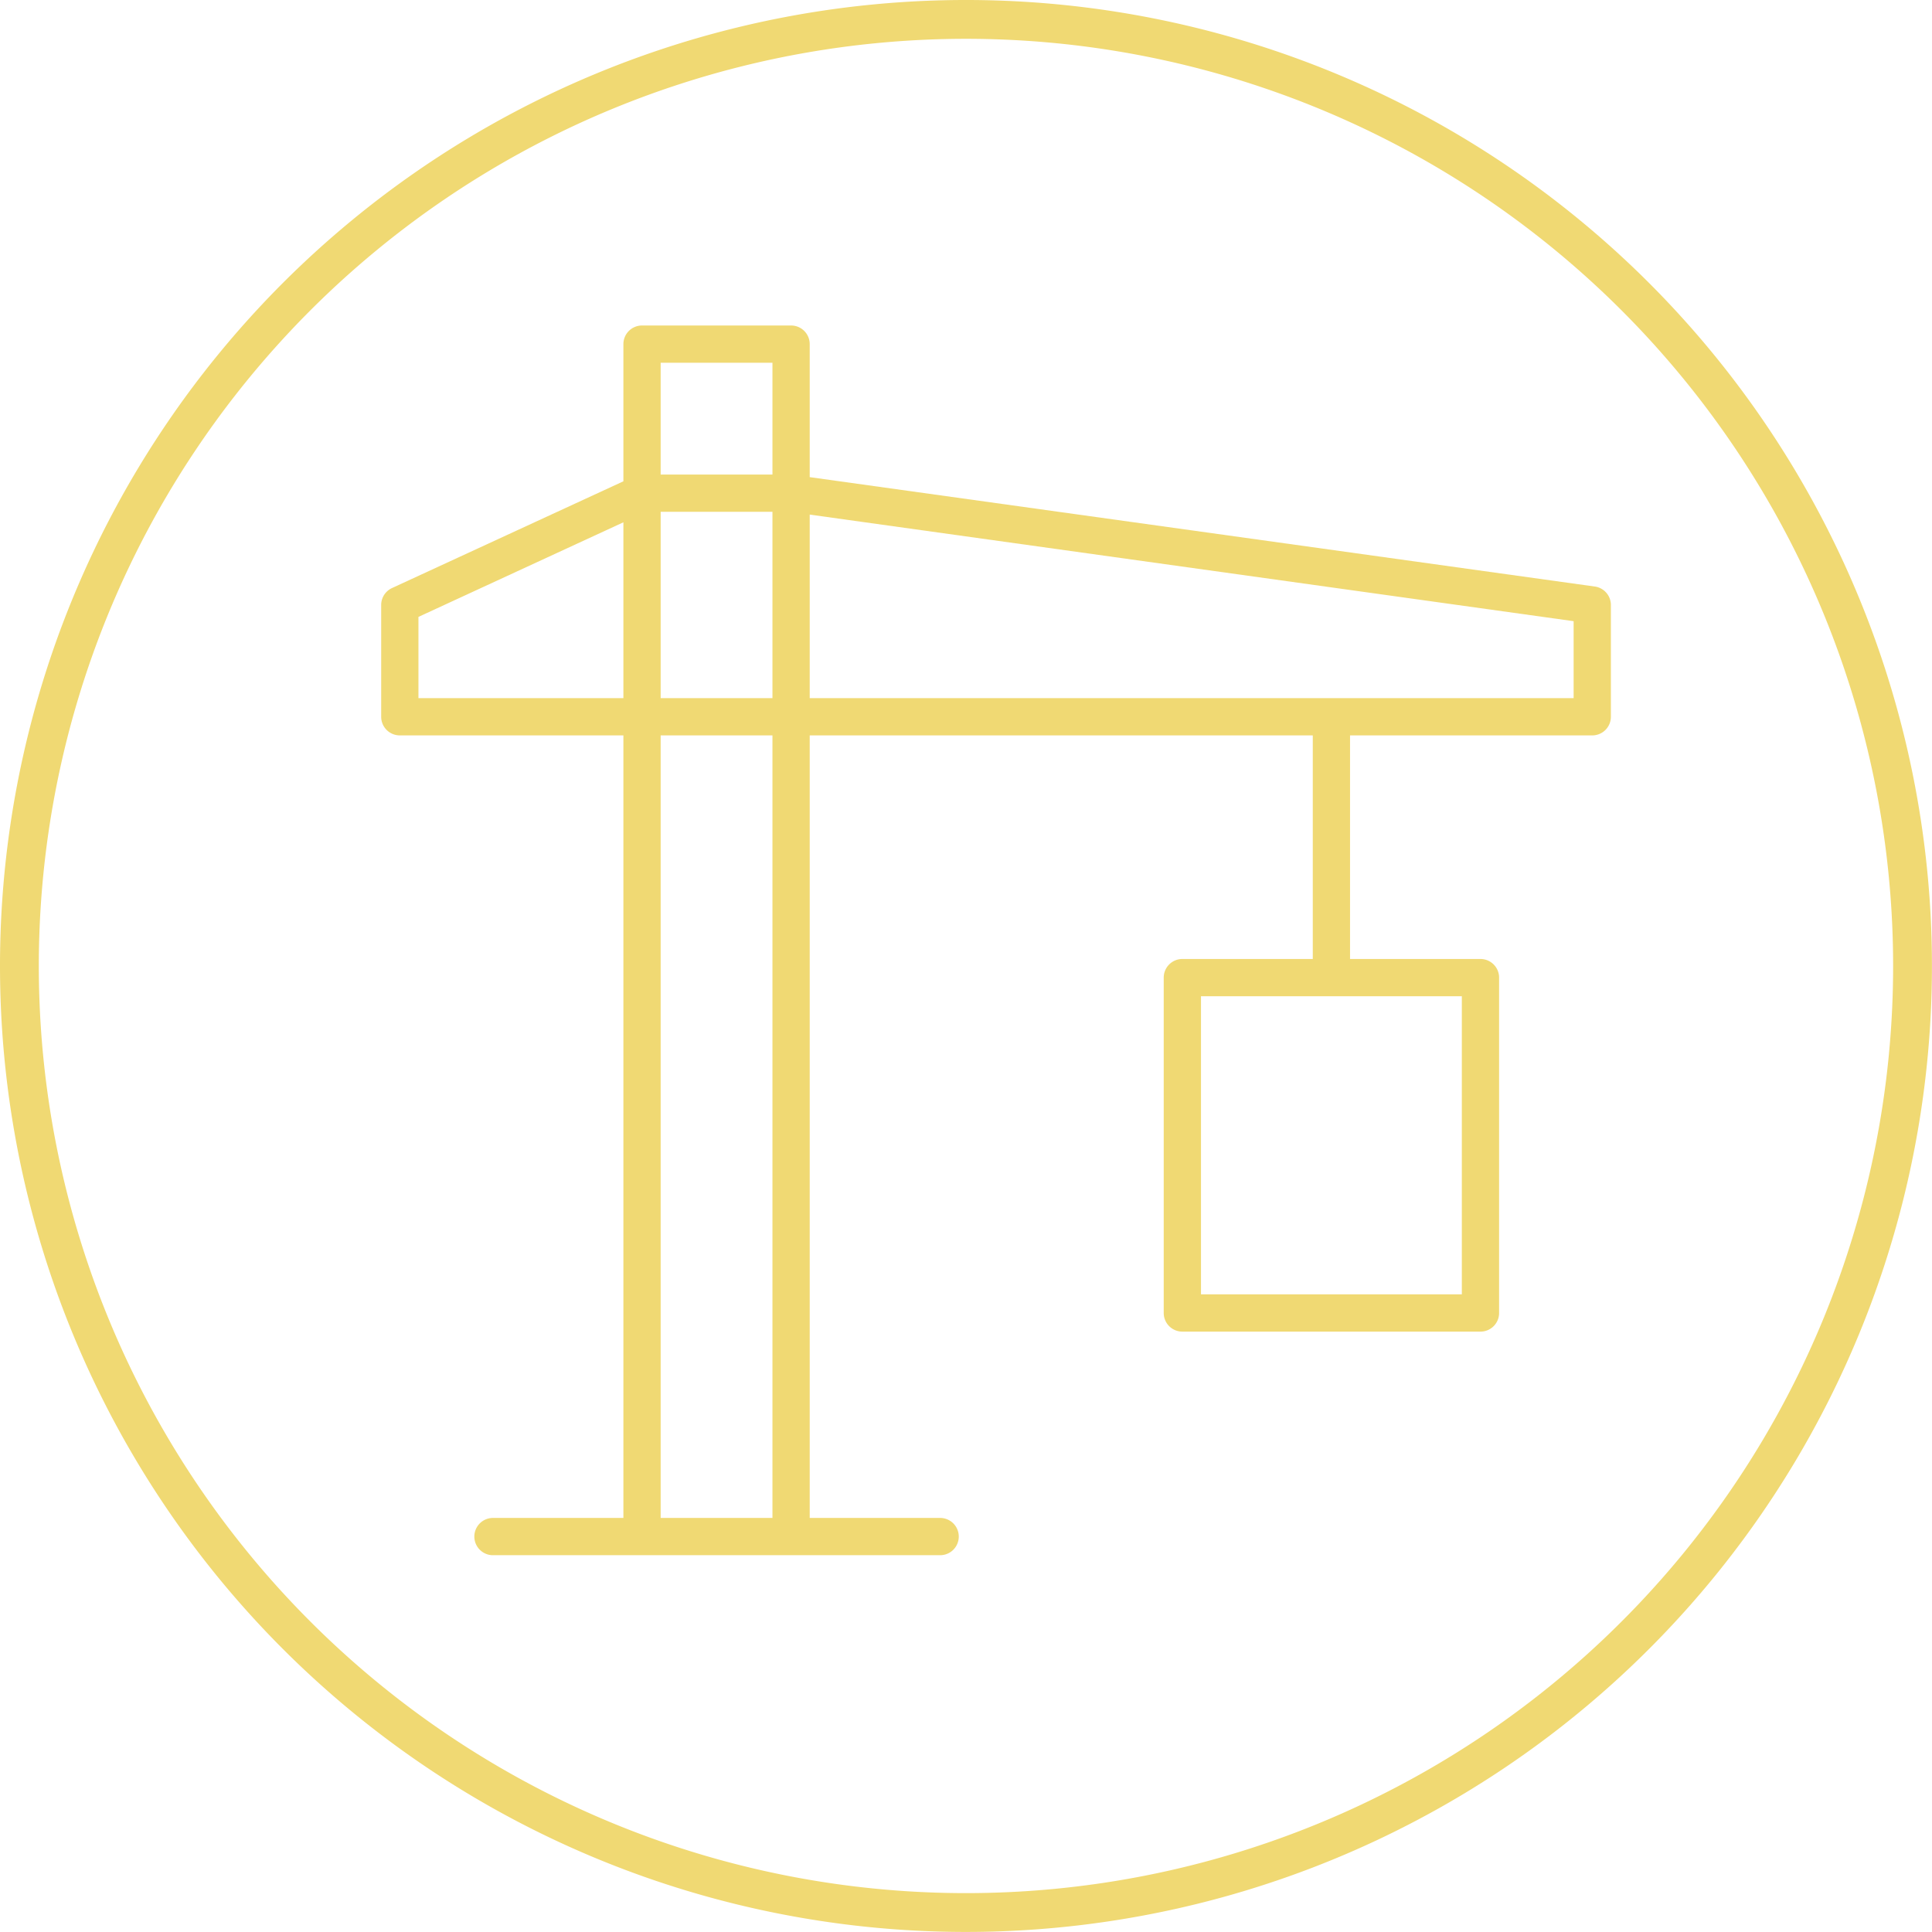
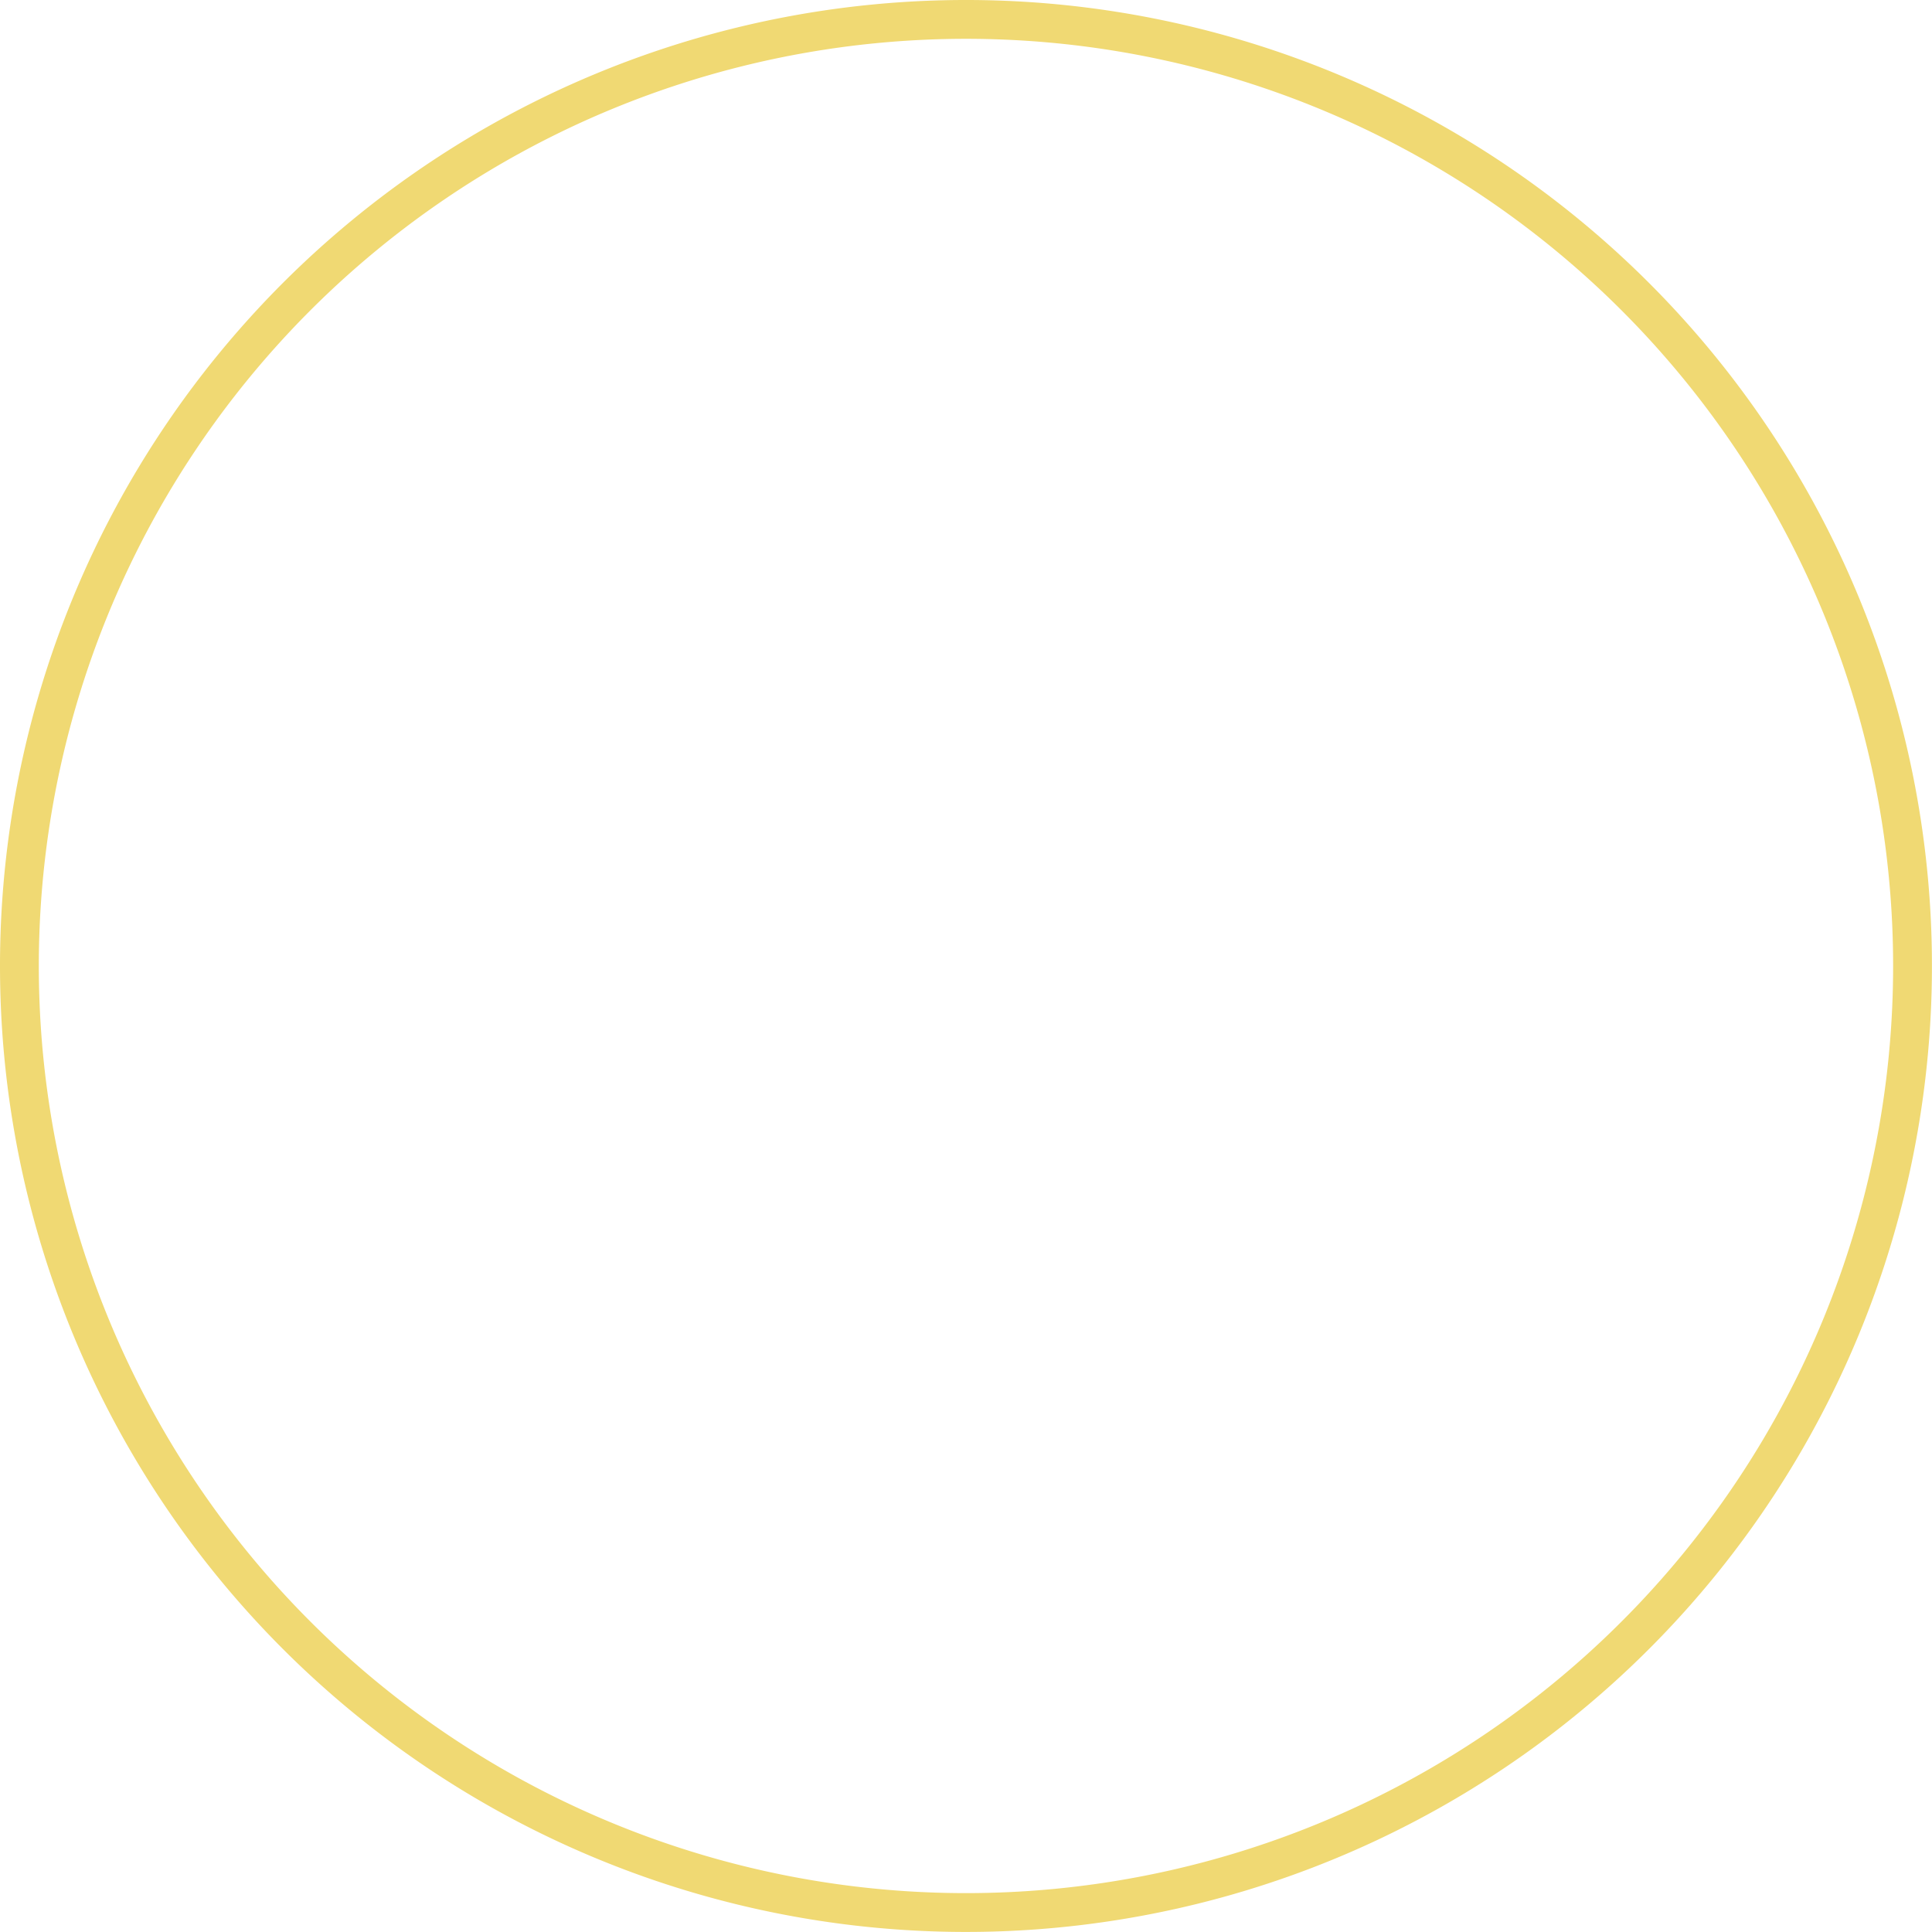
<svg xmlns="http://www.w3.org/2000/svg" width="99.545" height="99.542" viewBox="0 0 99.545 99.542">
  <g id="Group_209" data-name="Group 209" transform="translate(1 1)">
-     <path id="Path_400" data-name="Path 400" d="M28.929,57.857A48.771,48.771,0,1,0-19.843,9.087,48.772,48.772,0,0,0,28.929,57.857Z" transform="translate(19.843 39.685)" fill="none" stroke="#f0d973" stroke-linecap="round" stroke-linejoin="round" stroke-width="2" />
+     <path id="Path_400" data-name="Path 400" d="M28.929,57.857A48.771,48.771,0,1,0-19.843,9.087,48.772,48.772,0,0,0,28.929,57.857" transform="translate(19.843 39.685)" fill="none" stroke="#f0d973" stroke-linecap="round" stroke-linejoin="round" stroke-width="2" />
  </g>
-   <path id="Path_710" data-name="Path 710" d="M22.08,61.44H28.8a.96.96,0,1,1,0,1.92H5.76a.96.96,0,1,1,0-1.92h6.72V21.12H.96A.96.96,0,0,1,0,20.16V14.4a.96.96,0,0,1,.558-.872l11.922-5.5V.96A.96.96,0,0,1,13.44,0h7.68a.96.96,0,0,1,.96.96V7.813L62.532,13.45a.96.96,0,0,1,.828.95v5.76a.96.96,0,0,1-.96.96H49.92V32.64h6.72a.96.96,0,0,1,.96.96V50.88a.96.96,0,0,1-.96.96H41.28a.96.96,0,0,1-.96-.96V33.6a.96.96,0,0,1,.96-.96H48V21.12H22.08ZM14.4,21.12V61.44h5.76V21.12Zm0-19.2V7.68h5.76V1.92Zm7.68,7.823V19.2H61.44V15.235ZM12.48,19.2V10.14L1.92,15.014V19.2Zm7.68-9.6H14.4v9.6h5.76ZM42.24,34.56V49.92H55.68V34.56Z" transform="translate(19.64 16.771)" fill="#f0d973" fill-rule="evenodd" />
</svg>